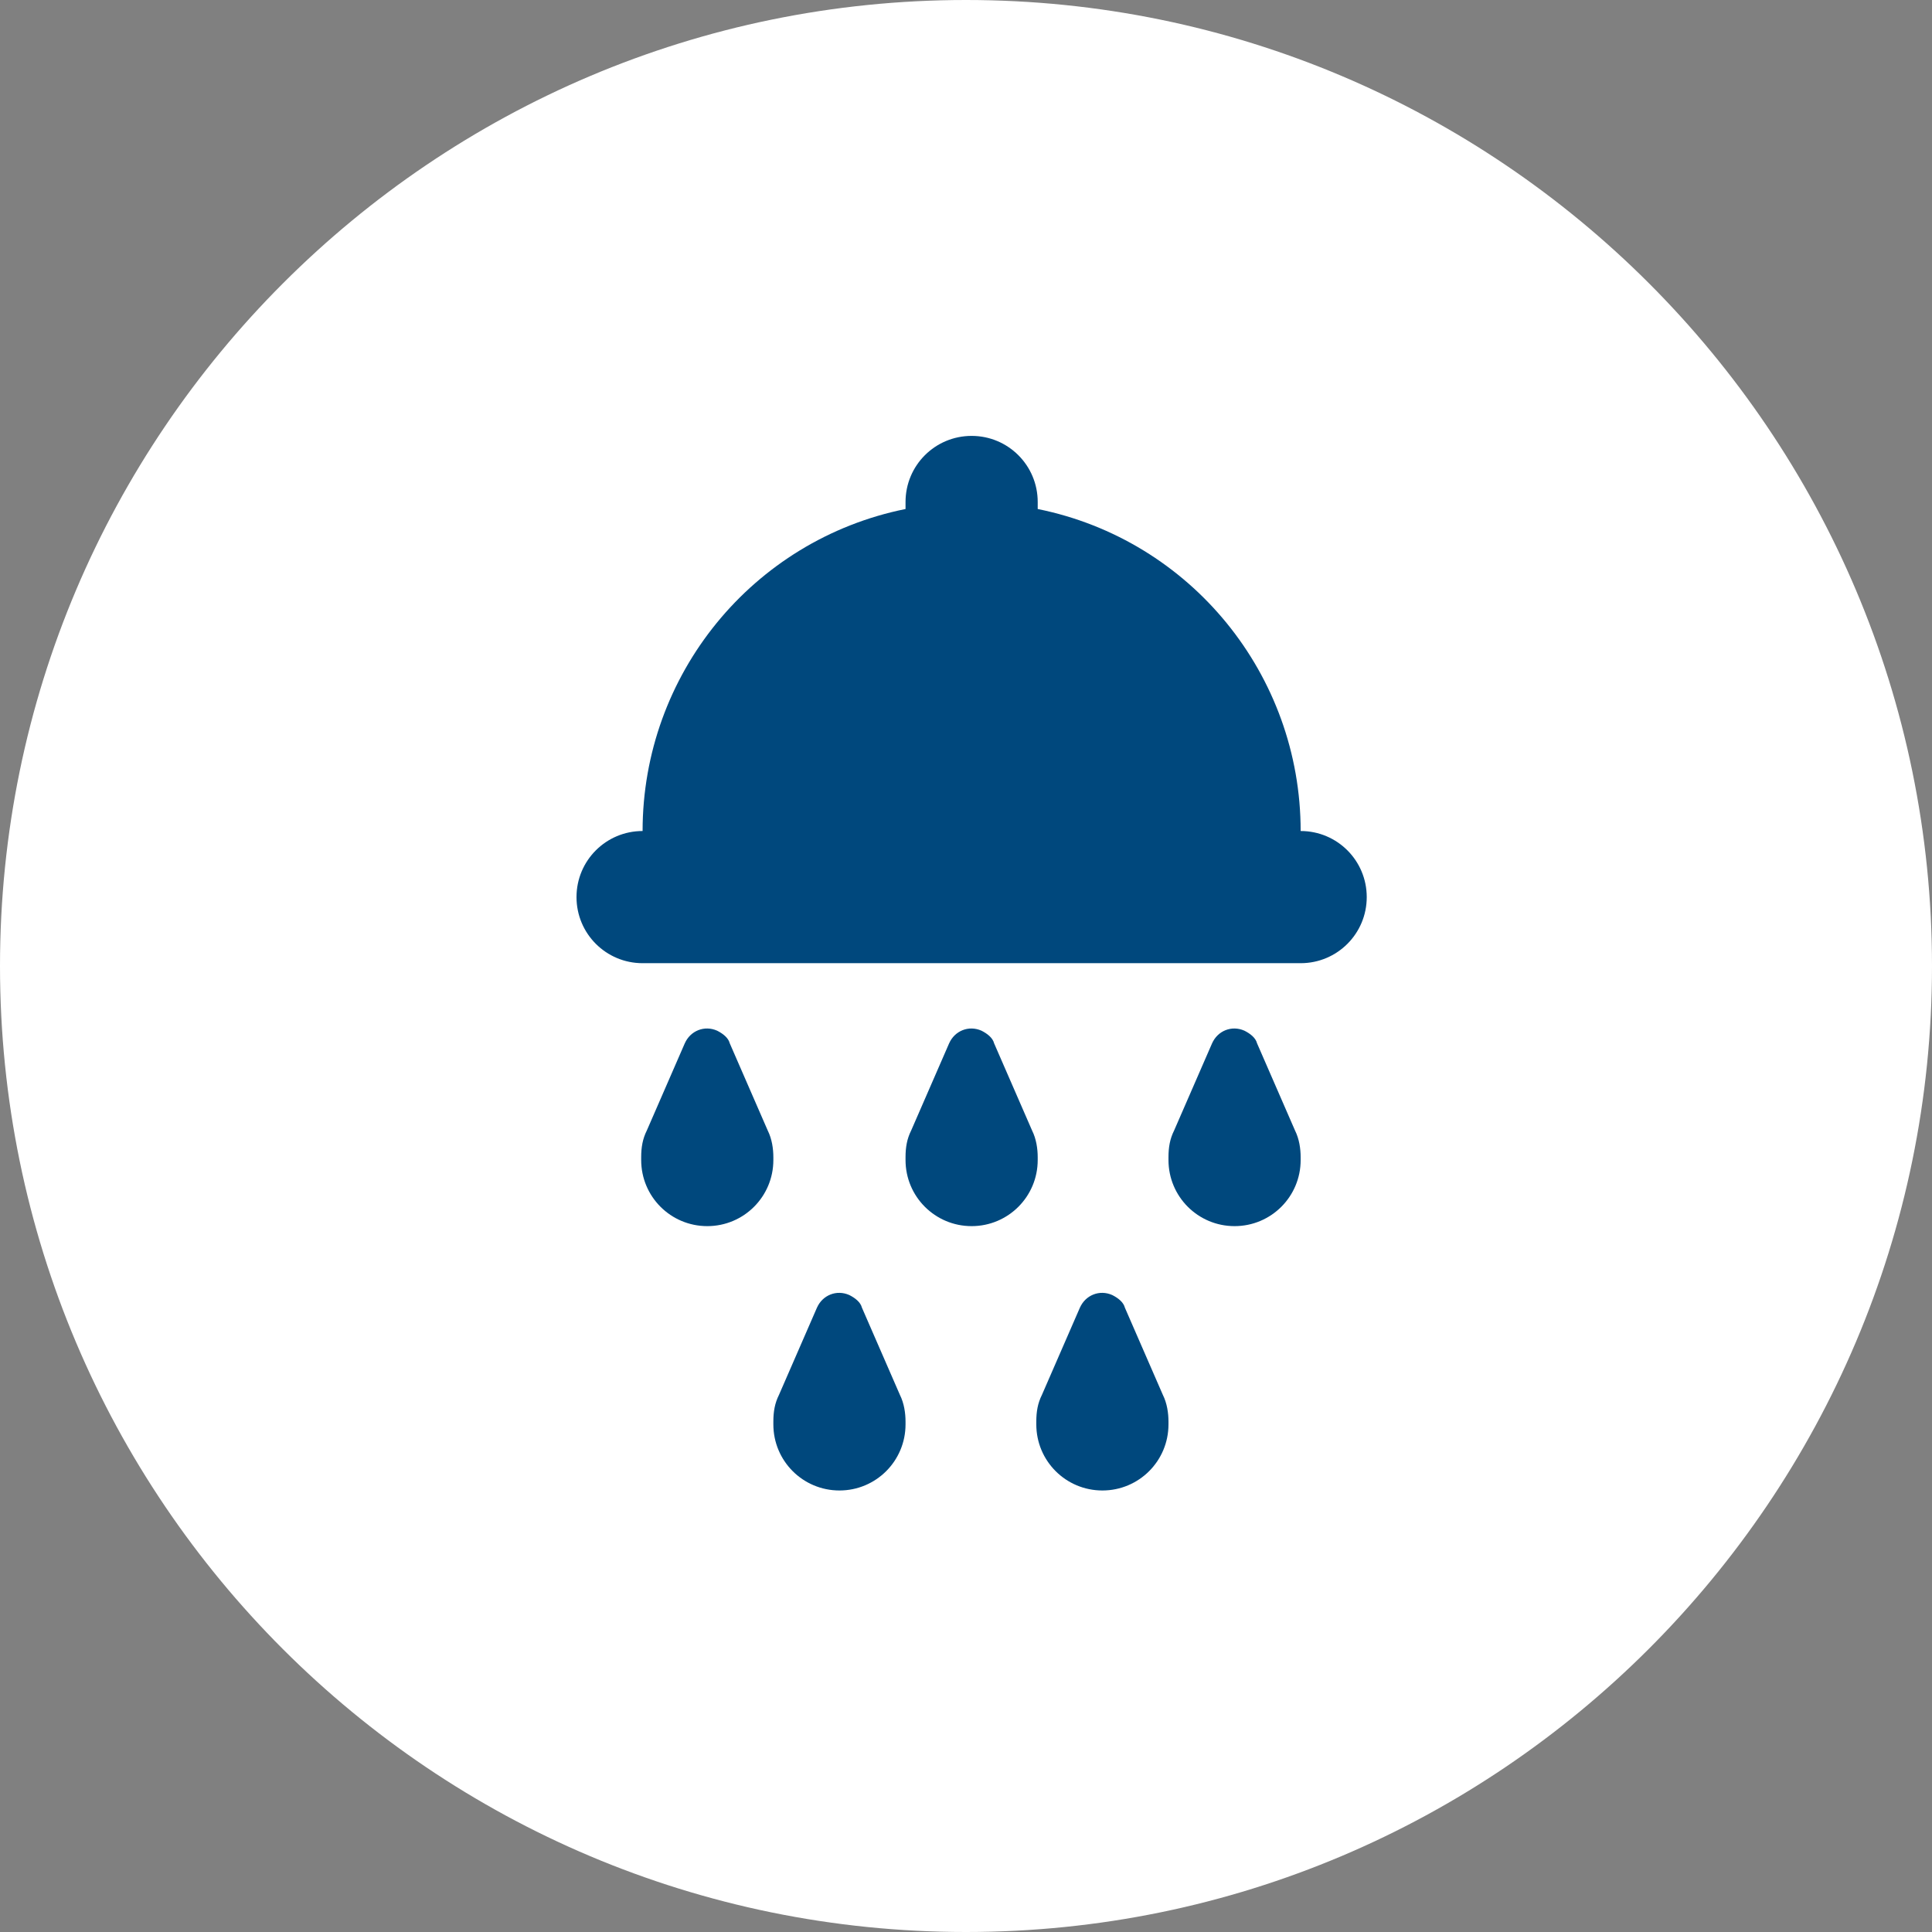
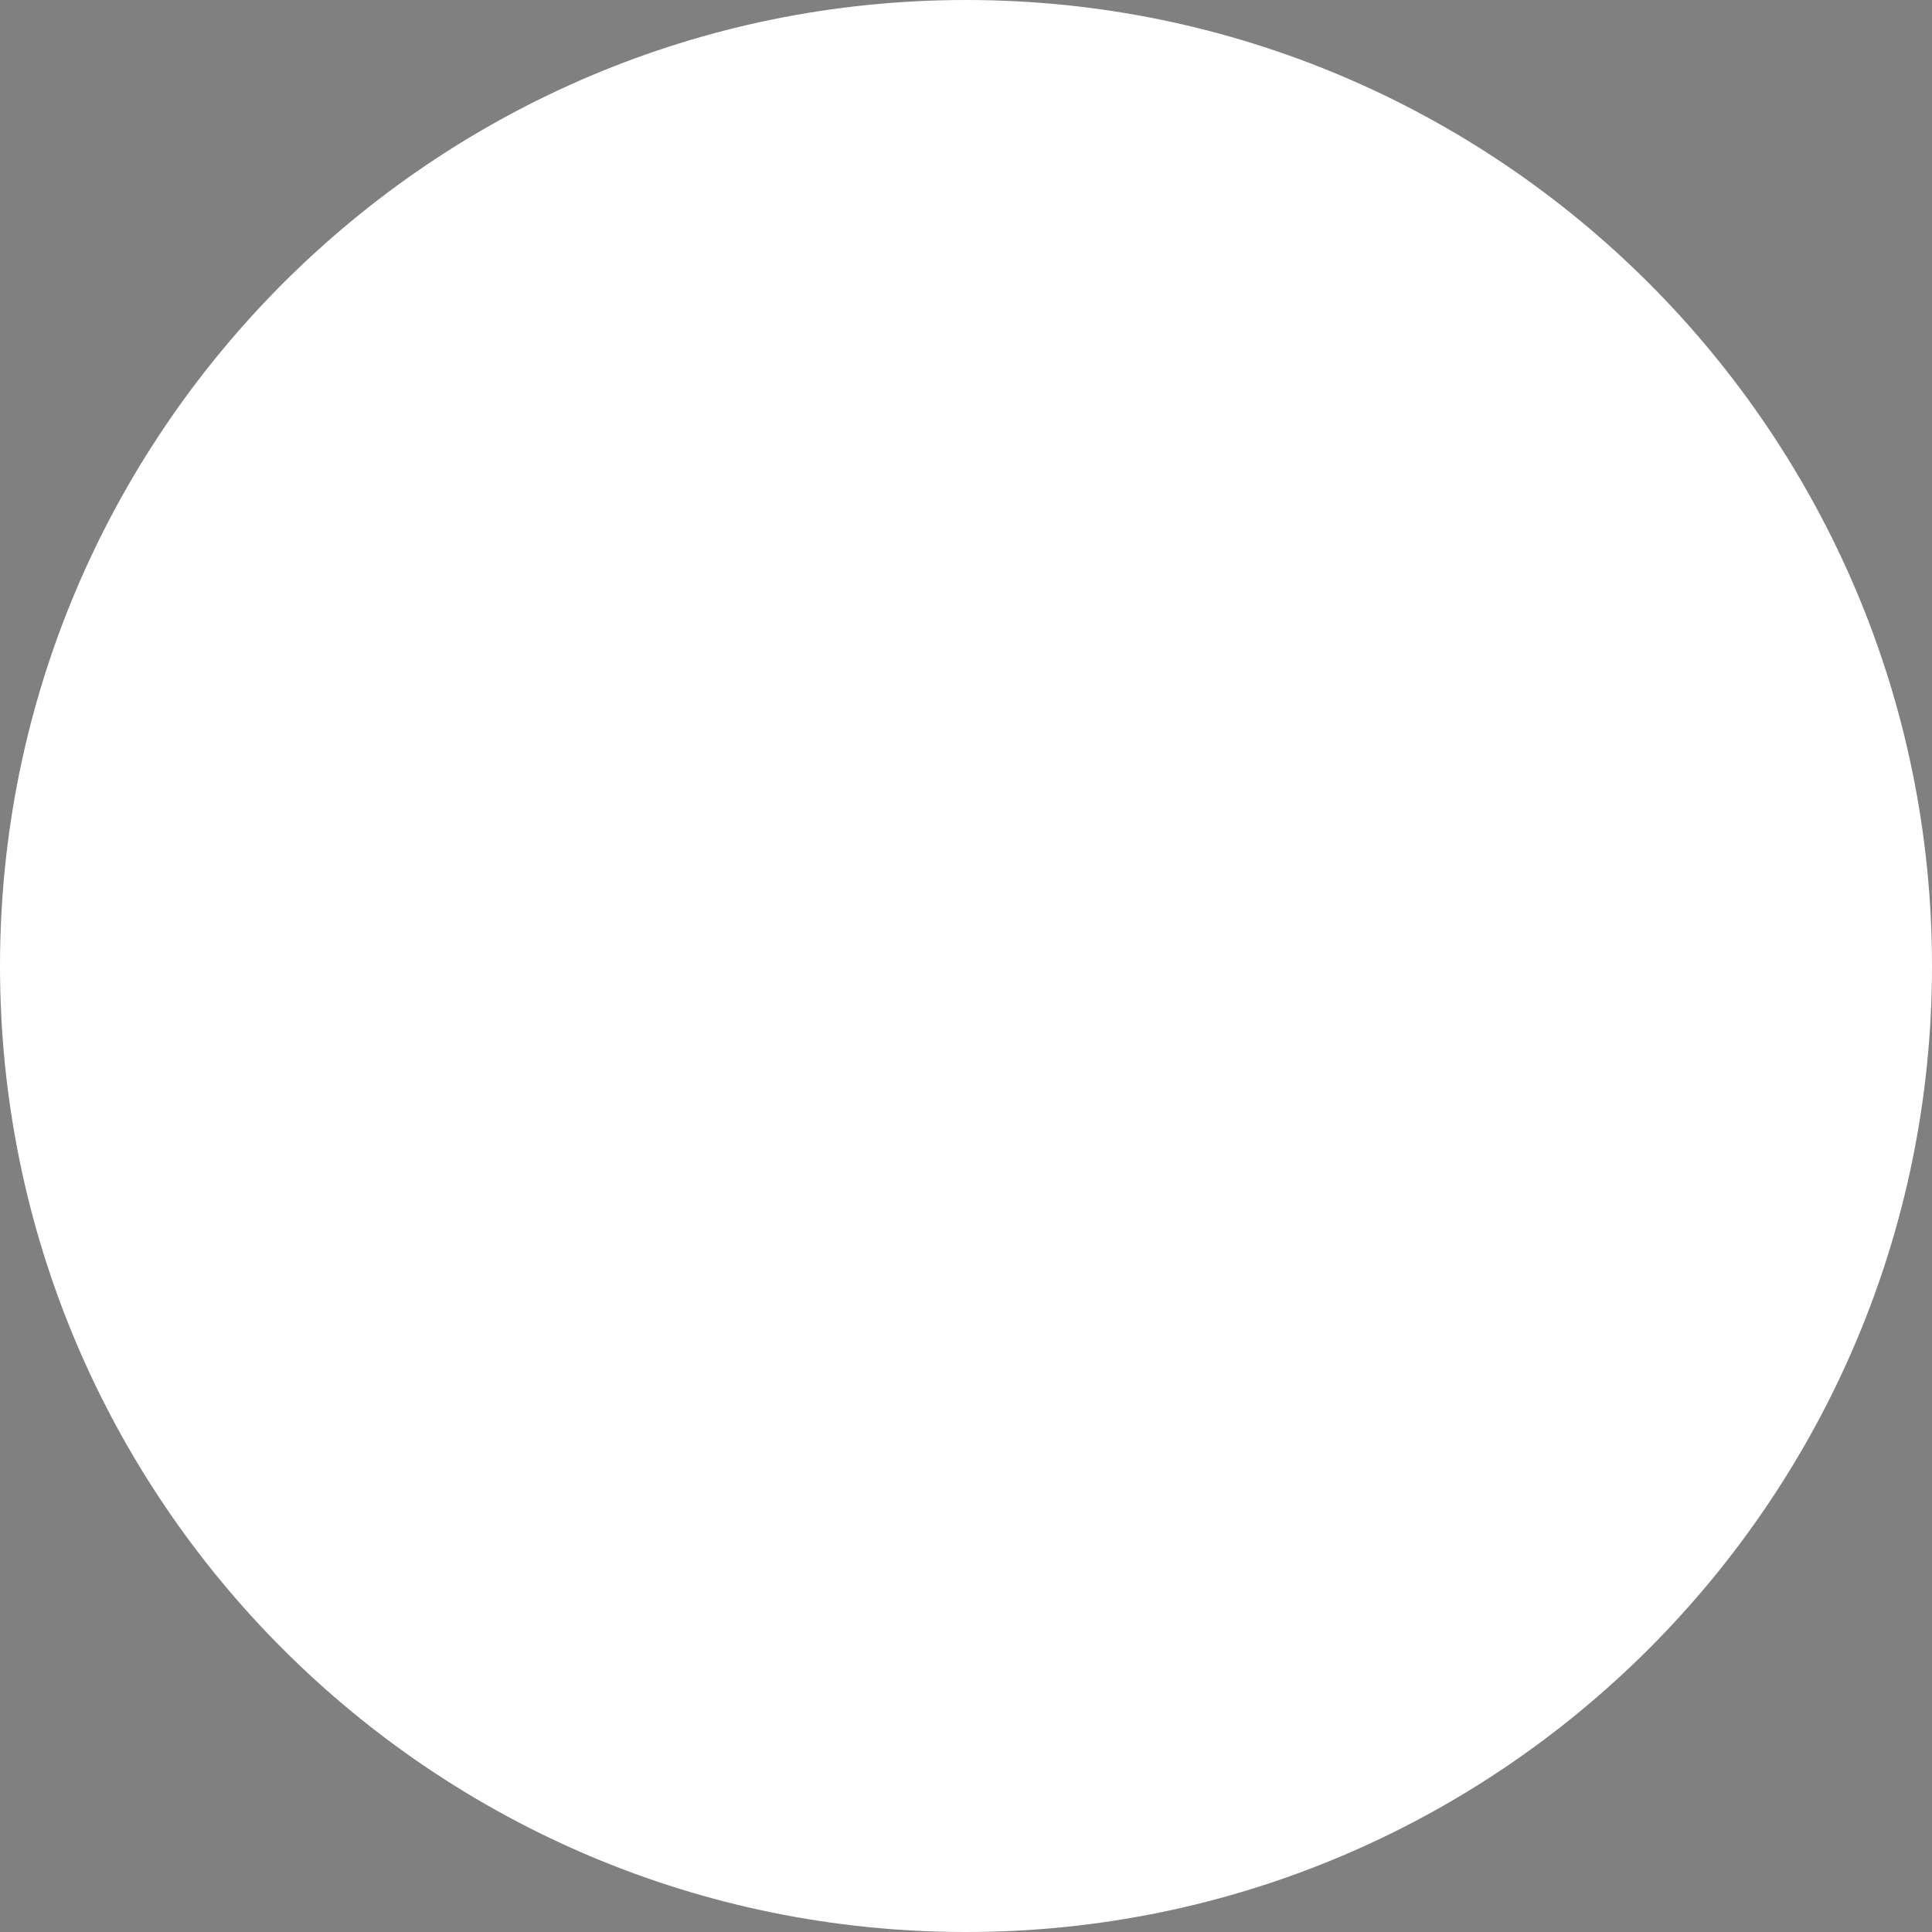
<svg xmlns="http://www.w3.org/2000/svg" id="Livello_1" data-name="Livello 1" viewBox="0 0 137.4 137.4">
  <rect x="0" y="0" width="137.4" height="137.4" fill="#808080" stroke="none" />
  <defs>
    <style>      .cls-1 {        fill: #00487d;      }      .cls-1, .cls-2 {        stroke-width: 0px;      }      .cls-2 {        fill: #fff;      }    </style>
  </defs>
  <g id="ICON-BOILER">
    <path id="Tracciato_2943" data-name="Tracciato 2943" class="cls-2" d="M137.4,68.7c0,37.9-30.8,68.7-68.7,68.7S0,106.7,0,68.7C0,30.8,30.8,0,68.7,0c0,0,0,0,0,0,37.9,0,68.7,30.8,68.7,68.7" />
-     <path id="shower-down-solid" class="cls-1" d="M69.1,31c2.6,0,4.7,2.1,4.7,4.7,0,0,0,0,0,0v.5c10.9,2.2,18.7,11.8,18.7,22.9,2.6,0,4.7,2.1,4.7,4.7s-2.1,4.7-4.7,4.7h-46.8c-2.6,0-4.7-2.1-4.7-4.7s2.1-4.7,4.7-4.7c0-11.1,7.8-20.7,18.7-22.9v-.5c0-2.6,2.1-4.7,4.7-4.7,0,0,0,0,0,0ZM76.8,93c.4-.9,1.4-1.3,2.3-.9.4.2.8.5.9.9l2.7,6.2c.3.6.4,1.3.4,1.9v.2c0,2.6-2.1,4.7-4.7,4.7s-4.7-2.1-4.7-4.7h0v-.2c0-.7.1-1.3.4-1.9l2.7-6.2h0ZM64.8,80.4l2.7-6.2c.4-.9,1.4-1.3,2.3-.9.4.2.8.5.9.9l2.7,6.2c.3.6.4,1.3.4,1.9v.2c0,2.6-2.1,4.7-4.7,4.7s-4.7-2.1-4.7-4.7v-.2c0-.7.1-1.3.4-1.9h0ZM86.2,74.2c.4-.9,1.4-1.3,2.3-.9.4.2.8.5.9.9l2.7,6.2c.3.6.4,1.3.4,1.9v.2c0,2.6-2.1,4.7-4.7,4.7-2.6,0-4.7-2.1-4.7-4.7h0v-.2c0-.7.1-1.3.4-1.9l2.7-6.2h0ZM55.4,99.2l2.7-6.2c.4-.9,1.4-1.3,2.3-.9.4.2.8.5.9.9l2.7,6.2c.3.6.4,1.3.4,1.9v.2c0,2.6-2.1,4.7-4.7,4.7s-4.7-2.1-4.7-4.7v-.2c0-.7.1-1.3.4-1.9h0ZM48.7,74.2c.4-.9,1.4-1.3,2.3-.9.4.2.8.5.9.9l2.7,6.2c.3.6.4,1.3.4,1.9v.2c0,2.6-2.1,4.7-4.7,4.7s-4.7-2.1-4.7-4.7v-.2c0-.7.1-1.3.4-1.9l2.7-6.2h0Z" />
  </g>
</svg>